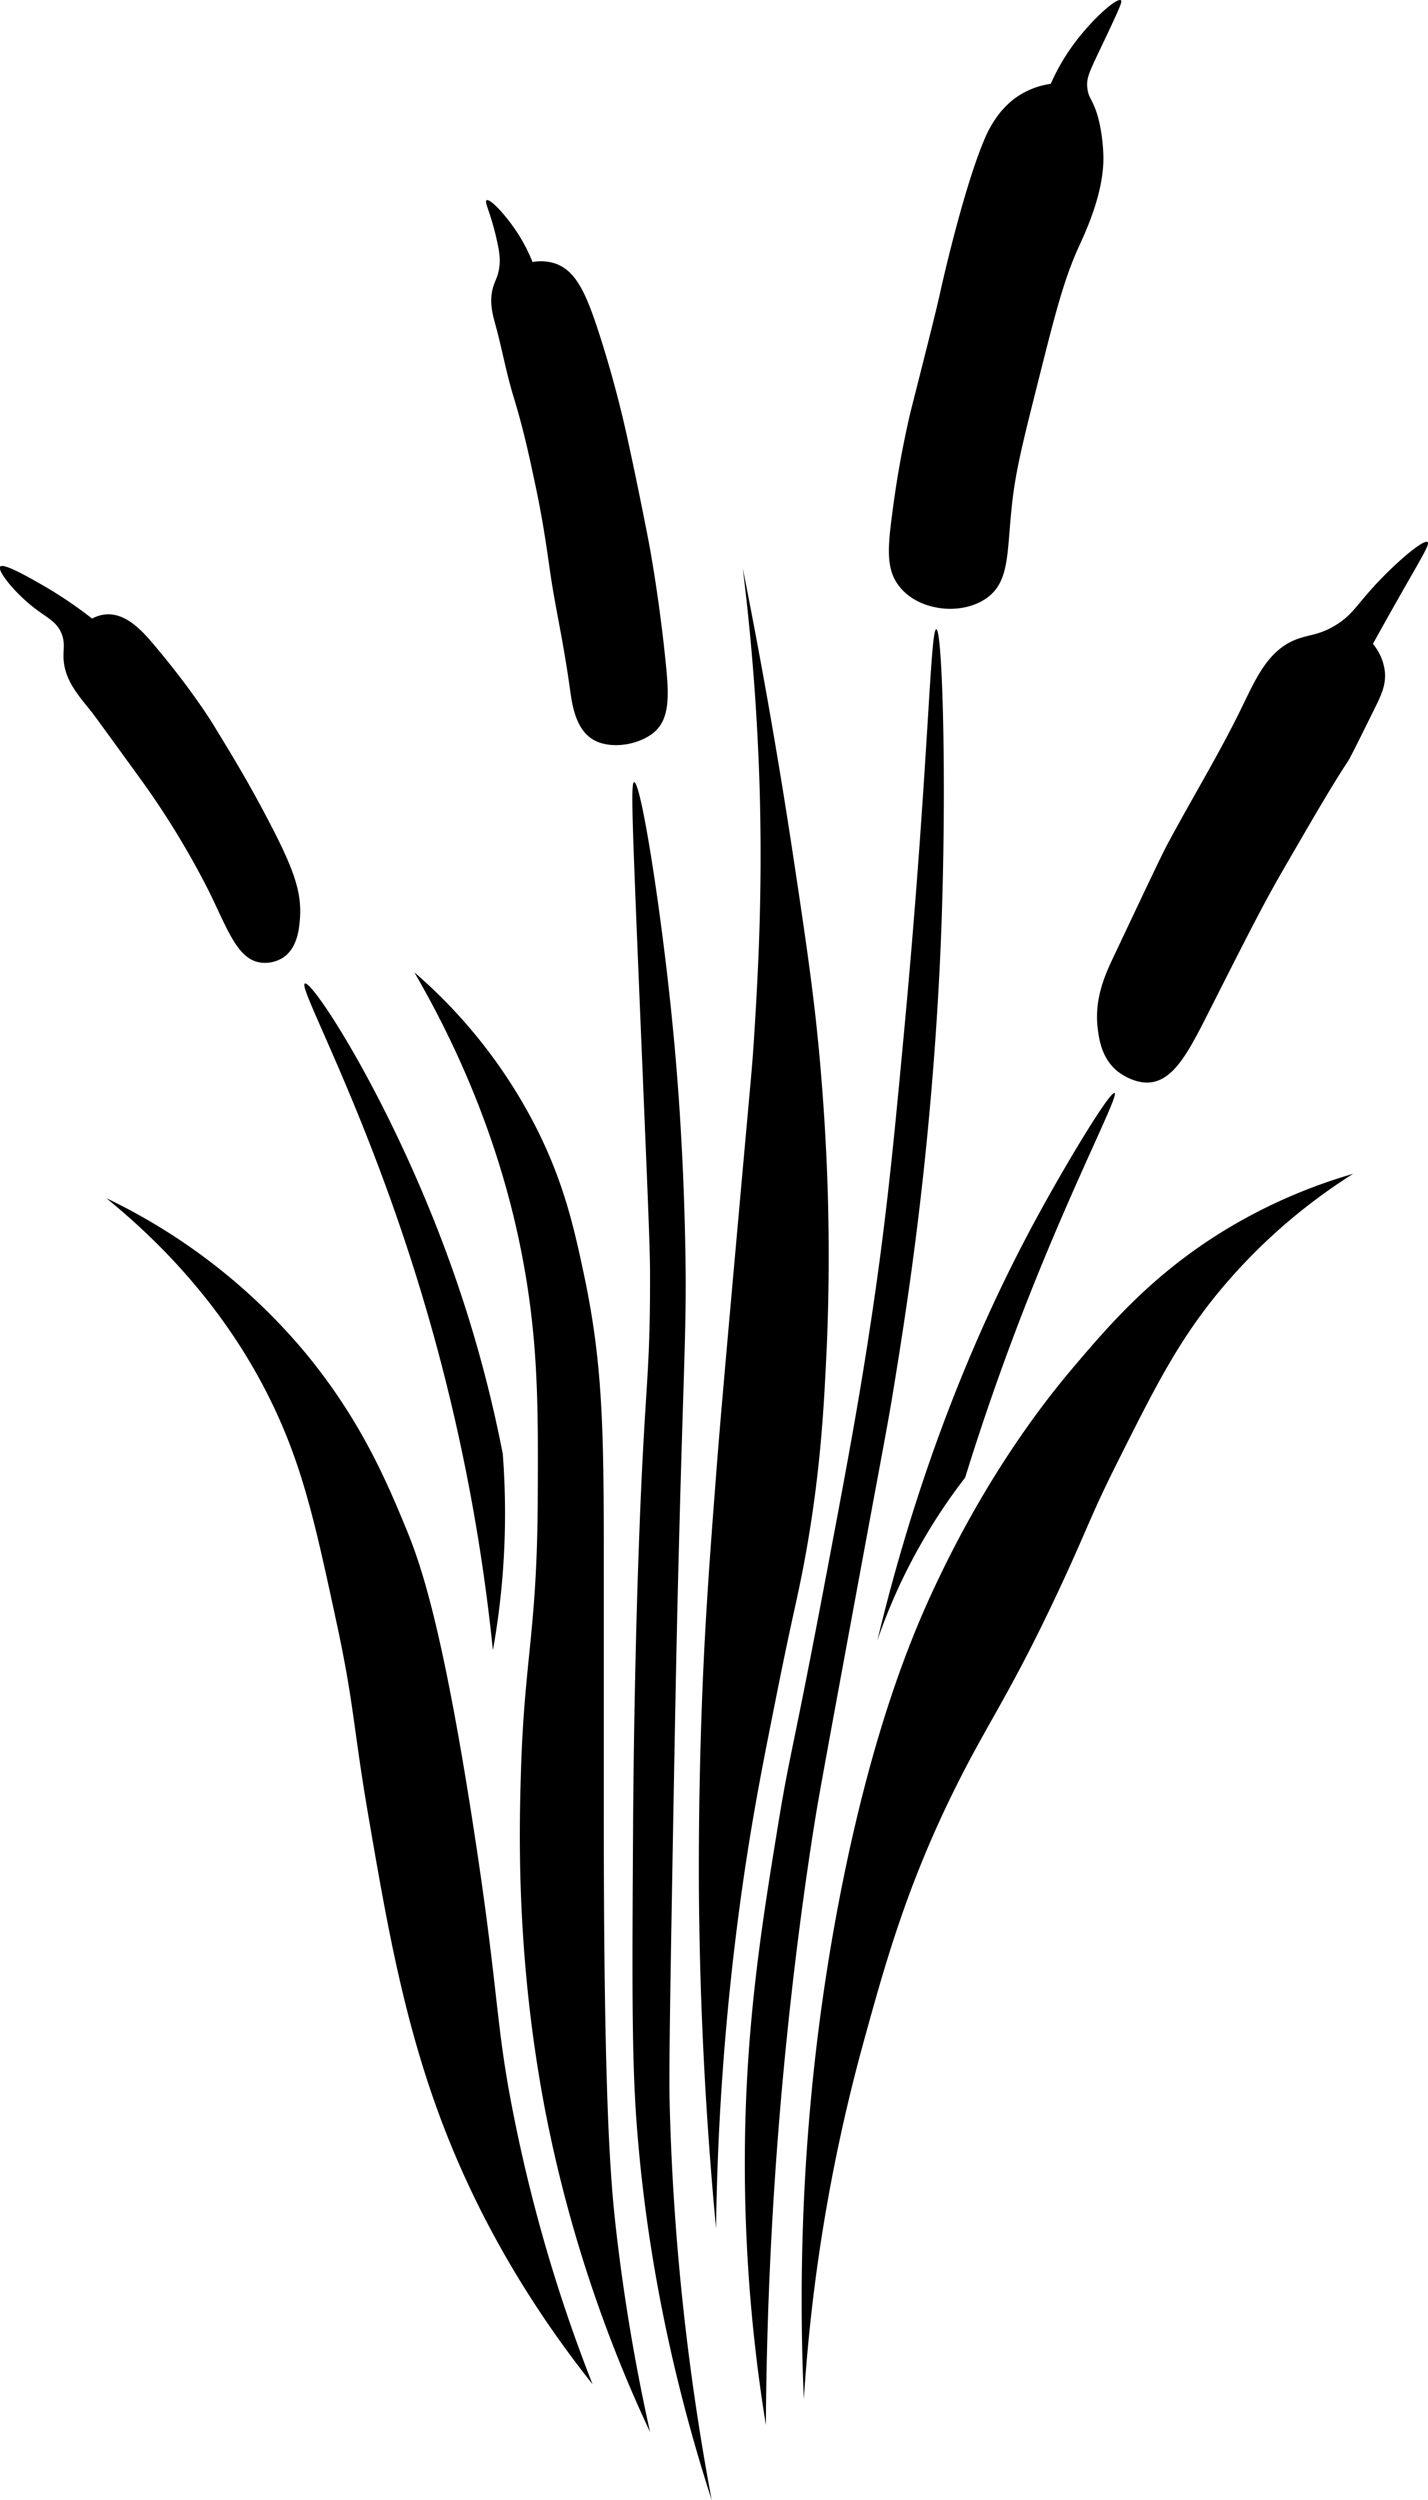
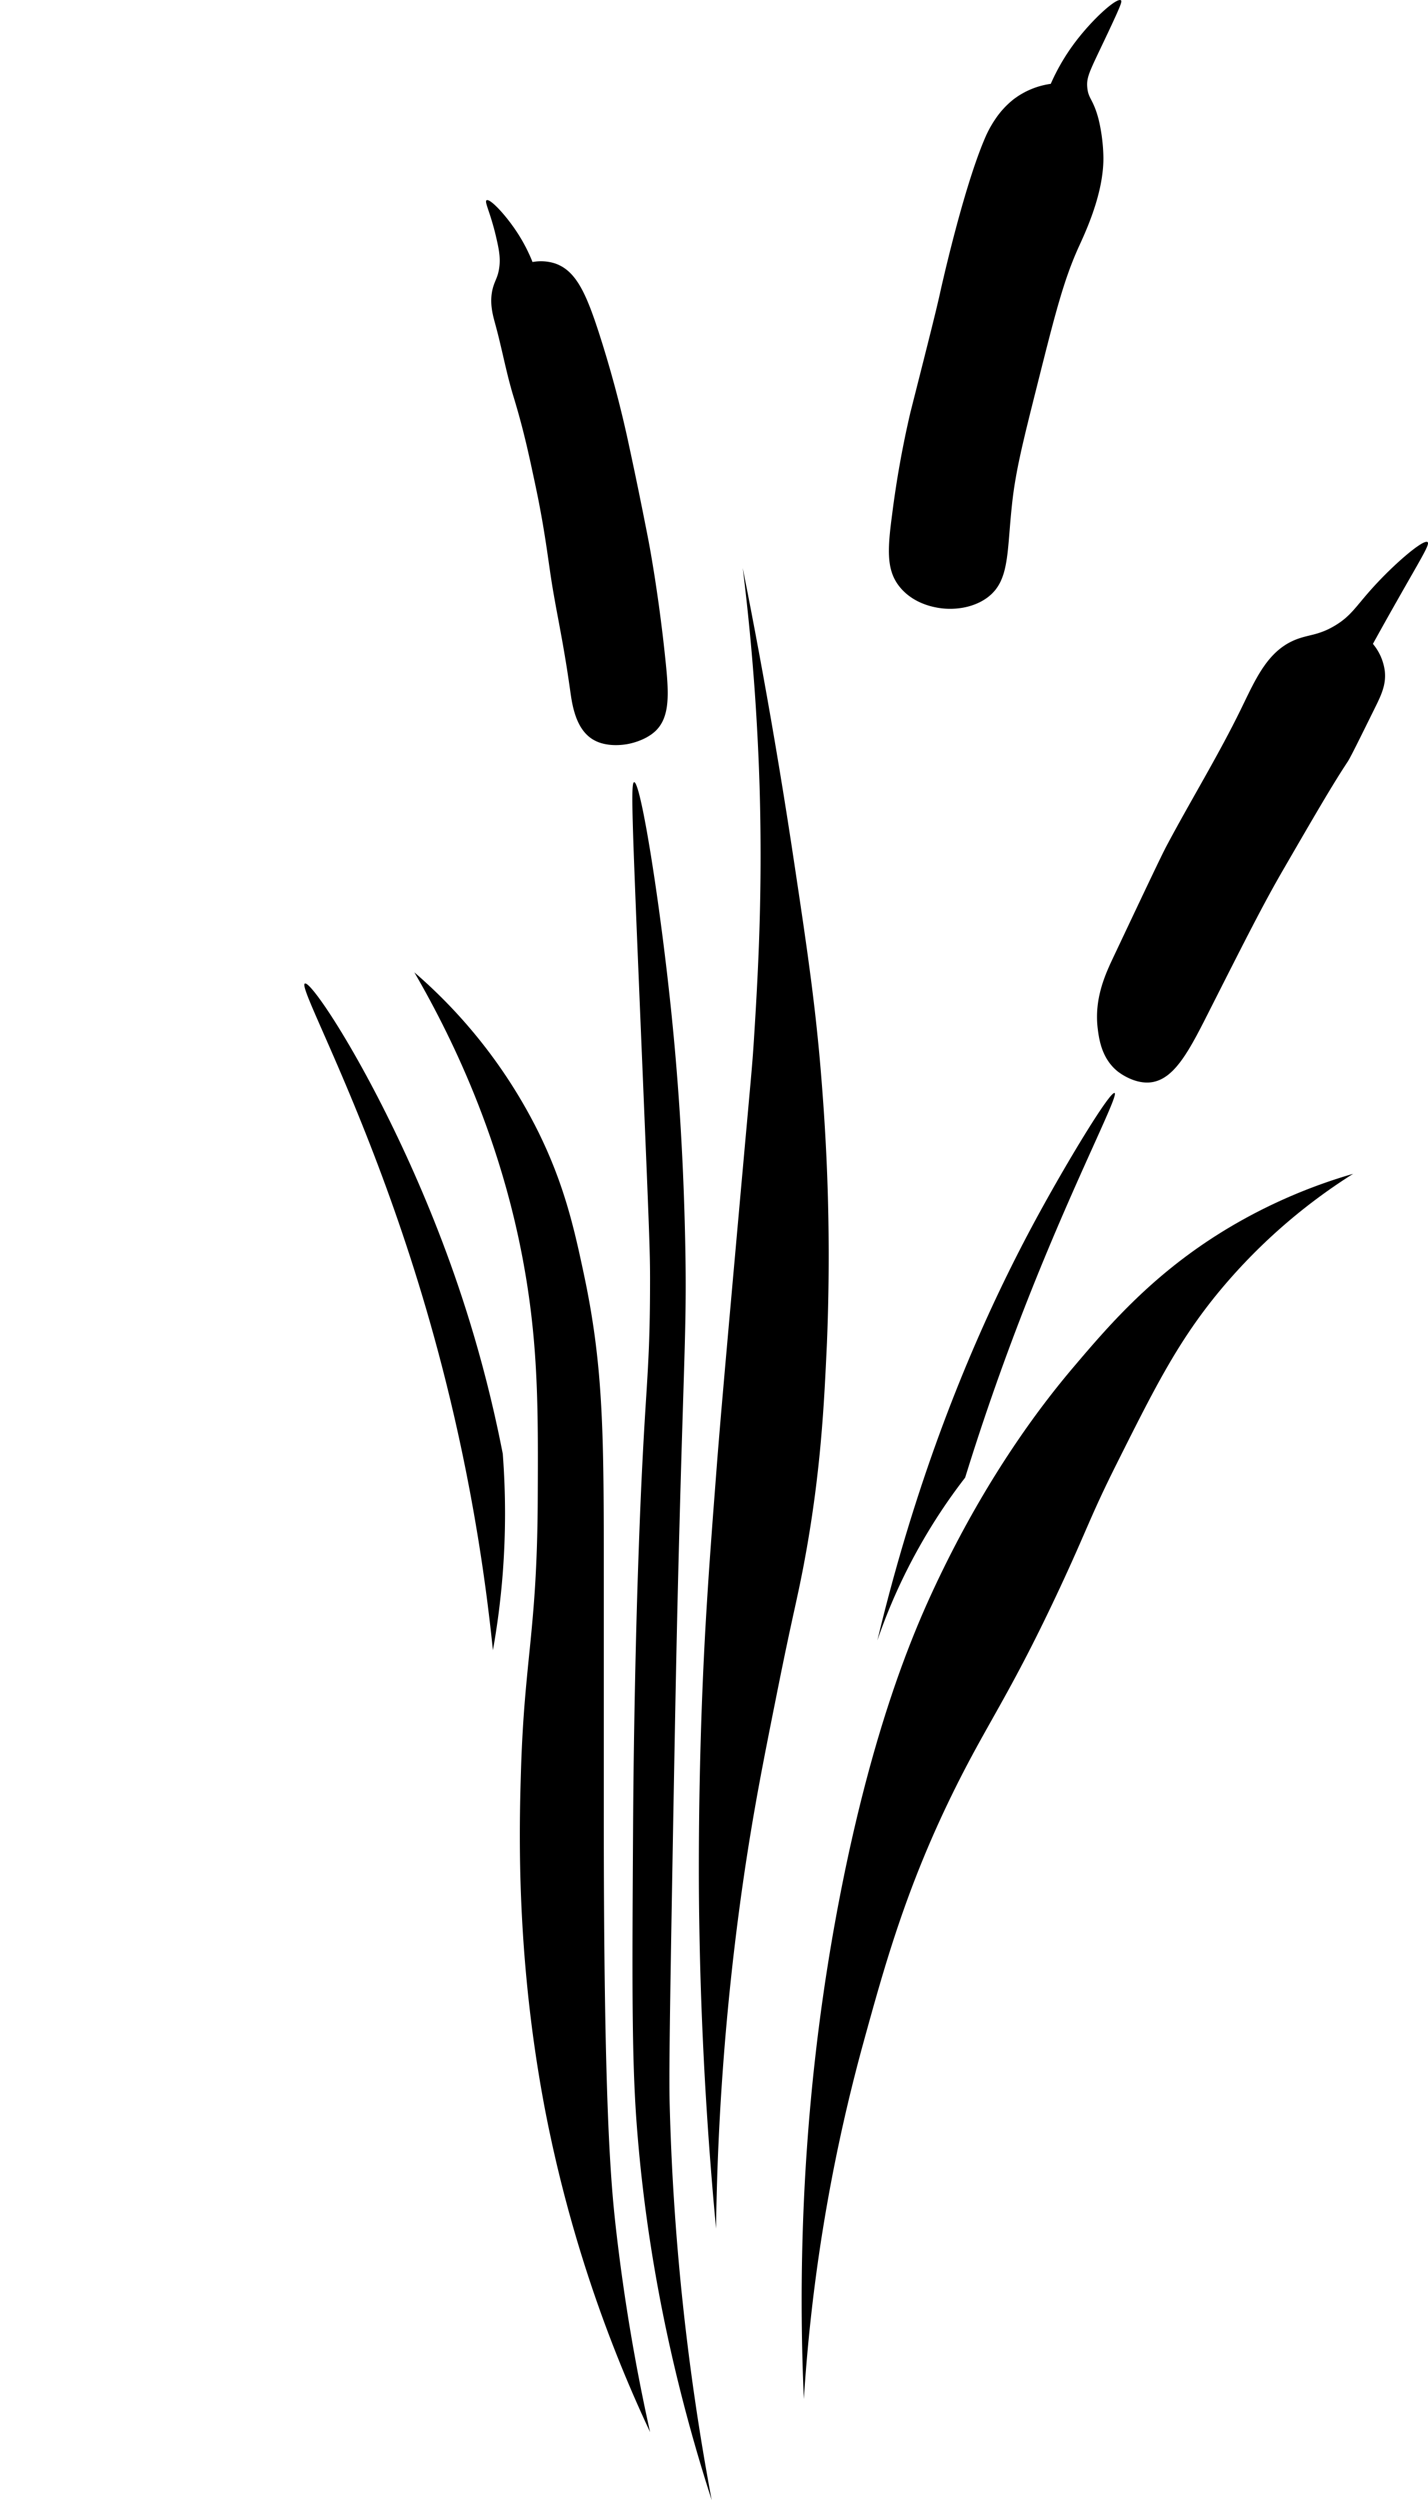
<svg xmlns="http://www.w3.org/2000/svg" id="Layer_2" data-name="Layer 2" viewBox="0 0 568.46 995.1">
  <path d="M372.48,241.74c7.06,1.47,15.35.19,20.95-4.19,8.58-6.7,7.34-17.94,9.5-37.43,1.43-12.88,4.3-24.32,10.06-47.21,6.94-27.6,10.41-41.4,16.48-54.74,2.58-5.68,10-21.31,9.77-35.76a69.85,69.85,0,0,0-1.95-15.08c-2.18-8.14-4.07-7.93-4.47-12.57-.39-4.48,1.2-6.75,8.66-22.63,4.85-10.34,5.24-11.62,4.75-12-1.6-1.26-11.5,7.56-18.72,17.32a82.56,82.56,0,0,0-9.22,15.92,31.65,31.65,0,0,0-14.8,6.15,34.77,34.77,0,0,0-7.43,8.12A44,44,0,0,0,392.52,54c-9.09,20.51-18.36,62.87-18.36,62.87-1.49,6.79-4.9,20.26-11.73,47.21a397.08,397.08,0,0,0-7.27,40.5c-1.9,14.2-2.3,22.25,2.8,28.77S370.69,241.37,372.48,241.74Z" />
-   <path d="M340.64,635.32C352.69,570,353.34,567.42,356,551c3.38-20.87,8.6-53.4,12.85-96.09,3.95-39.64,5.34-70.65,5.87-84.92,2.18-58.67.48-119.5-2-119.55S369.67,306,359.91,410.46c-4.24,45.43-7.25,77.06-14,120.67C341,563.2,335.74,590.84,327,637c-11.9,62.47-12.76,61.63-17.32,89.67C304,761.51,298.15,797.35,296.78,842a650.16,650.16,0,0,0,8.1,123.19c.3-46.94,2.6-88.83,5.59-124.58,4.91-58.67,11.89-103.31,14.25-117.88C326.17,713.75,331,687.61,340.64,635.32Z" />
  <path d="M309.35,673.59c6.24-31.2,7.84-36.15,10.62-50.84,6.82-36.07,8.1-64,9.22-88.27a853.35,853.35,0,0,0-1.68-98.32c-2.35-32.68-5.76-55.61-11.73-95.26-4.45-29.49-10.9-68.61-20.11-114.8,4.32,34.81,6,64.42,6.7,86.87,1.29,43.16-.74,76.77-2.23,100.56-.72,11.43-.92,12.18-6.15,70.67-4.82,53.87-7.22,80.8-8.66,99.44-2.92,37.92-4.93,64.53-6.14,100.84-1.33,40-1,70.28-.84,79.33.47,32.66,2.12,74.45,6.7,123.19.21-16.35.83-35.43,2.24-56.71,3.06-46.18,8.5-82.32,11.45-100.28C301.83,711.21,304.93,695.7,309.35,673.59Z" />
  <path d="M268,724.7c.78-43.28,1.34-75,2.52-118.71,1.91-71.14,2.92-80.65,2.23-112.57-.83-38.55-3.26-68.33-5.31-88.55-4.55-45.07-12.38-93.82-15-93.55-1.35.14-.85,13.32,2.15,86,4,96.08,4.21,100.05,4.18,113.69-.06,40.5-2.29,39.41-4.74,112.57-.32,9.36-1.65,50-2,101.67-.38,62.35-.57,93.52,1.4,119.84,2.7,36.16,9.81,87.8,29.89,150a988.49,988.49,0,0,1-16.76-158.66C266.28,821.78,266.86,789.42,268,724.7Z" />
  <path d="M366.06,615.49a224.84,224.84,0,0,1,18.15-27.38c5.36-17.32,13.92-43.3,26.26-74.3,18.34-46.06,34.95-77.87,33.24-78.77s-18,25.79-30.45,48.6c-20.09,36.84-45.53,92.45-64,169.28A224,224,0,0,1,366.06,615.49Z" />
  <path d="M427.23,544.26c-10.81,12.76-34,41.93-55.59,88.27-8.26,17.75-24.16,54.93-37.15,121.5C325.2,801.68,316.26,870.2,320,954.87A702.89,702.89,0,0,1,343.71,813c8.37-30.37,16.92-61.44,35.76-99.72,13.67-27.8,22.55-38.63,42.45-81.28,11-23.6,12-28.2,22.63-49.45,14.72-29.38,23.7-47.3,39.11-66.48a225.21,225.21,0,0,1,55-48.88A211.91,211.91,0,0,0,492,487C460.86,504.94,442.5,526.24,427.23,544.26Z" />
  <path d="M568.29,215.76c-1.58-1.31-13.33,8.65-22.34,18.72-6.32,7.06-8.22,10.74-14.53,14.52-6.57,3.94-10.46,3.51-15.64,5.59-11,4.4-15.73,15.21-21.51,27.1-9.13,18.77-20.1,36.59-29.89,55-2.18,4.12-8.53,17.55-21.23,44.42-3.21,6.8-7.67,16.54-6.14,28.49.53,4.17,1.6,11.69,7.82,16.76.44.36,6.29,5,12.85,4.47,10-.83,16.06-13.3,24.58-30.17C496,373.53,502.83,360,510.47,346.77c13.32-23,20-34.5,26-43.58,1.08-1.63,4.35-8.25,10.89-21.5,2.5-5.05,4.47-9.18,3.91-14.53a20.92,20.92,0,0,0-4.74-10.89c2.32-4.21,5.89-10.63,10.33-18.44C566.19,221.38,569.26,216.57,568.29,215.76Z" />
  <path d="M198.6,107.38c-.58,3.13-1.47,4.15-2.24,6.71-1.75,5.84-.26,11.07.84,15.08,2.61,9.49,4.32,19.22,7.2,28.63,4.07,13.36,6.21,23.44,8.81,35.72,2.8,13.22,4.21,23.1,5.64,33.14,2.26,15.83,5.07,26.43,8.1,48,.81,5.74,2.14,15.71,9.36,19.83,5.34,3.06,12.14,1.9,13.41,1.68.79-.14,7-1.27,11.17-5.17,5.91-5.59,5.38-14.94,4.05-27.93-2.78-27.24-6.77-47.91-7-49-3.63-18.59-6.28-30.91-7.27-35.48a454.92,454.92,0,0,0-12.15-45.81c-5.15-15.9-9.19-25.09-17.59-27.93a18.22,18.22,0,0,0-8.94-.56,66.52,66.52,0,0,0-5.73-11.17c-4.73-7.4-11.23-14.27-12.57-13.41-1,.64,1.74,5.07,4.19,16.34C198.87,100.52,199.28,103.68,198.6,107.38Z" />
  <path d="M240.36,721.07c0-35.63,0-76.94,0-93.29,0-55.86,0-83.13-7.82-120.12-3.87-18.24-7.76-36-18.44-57.54A203.58,203.58,0,0,0,164.94,387c28.44,49,39.37,91.69,44.13,119.56,5.26,30.76,5.16,56,5,89.38-.21,53.51-5.33,63.65-6.7,109.5-.71,23.52-2,74.8,10,136.31A545.23,545.23,0,0,0,258.79,968a775.74,775.74,0,0,1-13.4-79.33C243.13,869.28,240.33,838.79,240.36,721.07Z" />
  <path d="M196.22,656.83a308.56,308.56,0,0,0,3.92-30.73,311.35,311.35,0,0,0,0-47.49,513.45,513.45,0,0,0-19.56-72.06c-23.18-66-56.21-116.58-59.22-115.09-2.84,1.41,23.52,48.08,45.81,121.23A759.26,759.26,0,0,1,196.22,656.83Z" />
-   <path d="M83.38,355.15c7.29,14.94,11.17,26.5,20.11,27.93a13.36,13.36,0,0,0,9.21-1.95c5.73-3.79,6.42-11.67,6.71-15.65.79-10.9-2.76-20.4-13.69-41.06-7.44-14.06-12.86-23-21-36.31,0,0-8.31-13.67-23.74-31.84-4.32-5.09-10.74-12.29-18.72-11.74a13.75,13.75,0,0,0-5.58,1.68,171.09,171.09,0,0,0-20.39-13.69c-5.05-2.88-15-8.56-16.21-7S5.35,235.38,13,241.46c5.67,4.51,9.42,5.71,11.46,10.62,1.52,3.68.7,6.13.83,9.77.31,8.61,5.57,14.56,11.18,21.51,0,0,1.45,1.81,20.95,28.77A331.38,331.38,0,0,1,83.38,355.15Z" />
-   <path d="M188.68,728.62c-12.8-83.32-21.64-107.17-27.09-120.4-7.71-18.68-18.39-44-41.06-71a235.59,235.59,0,0,0-78.22-60.33c37.77,30.67,56.62,62.16,66.2,82.12,12.25,25.51,17.21,48.49,25.42,86.59,7.18,33.31,6.59,41.59,12.85,77.94,7,40.73,13.63,79,27.94,117.87,9.84,26.73,27.57,65.27,61.17,107.55a623.51,623.51,0,0,1-31-105C197,805.18,199.06,796.18,188.68,728.62Z" />
</svg>